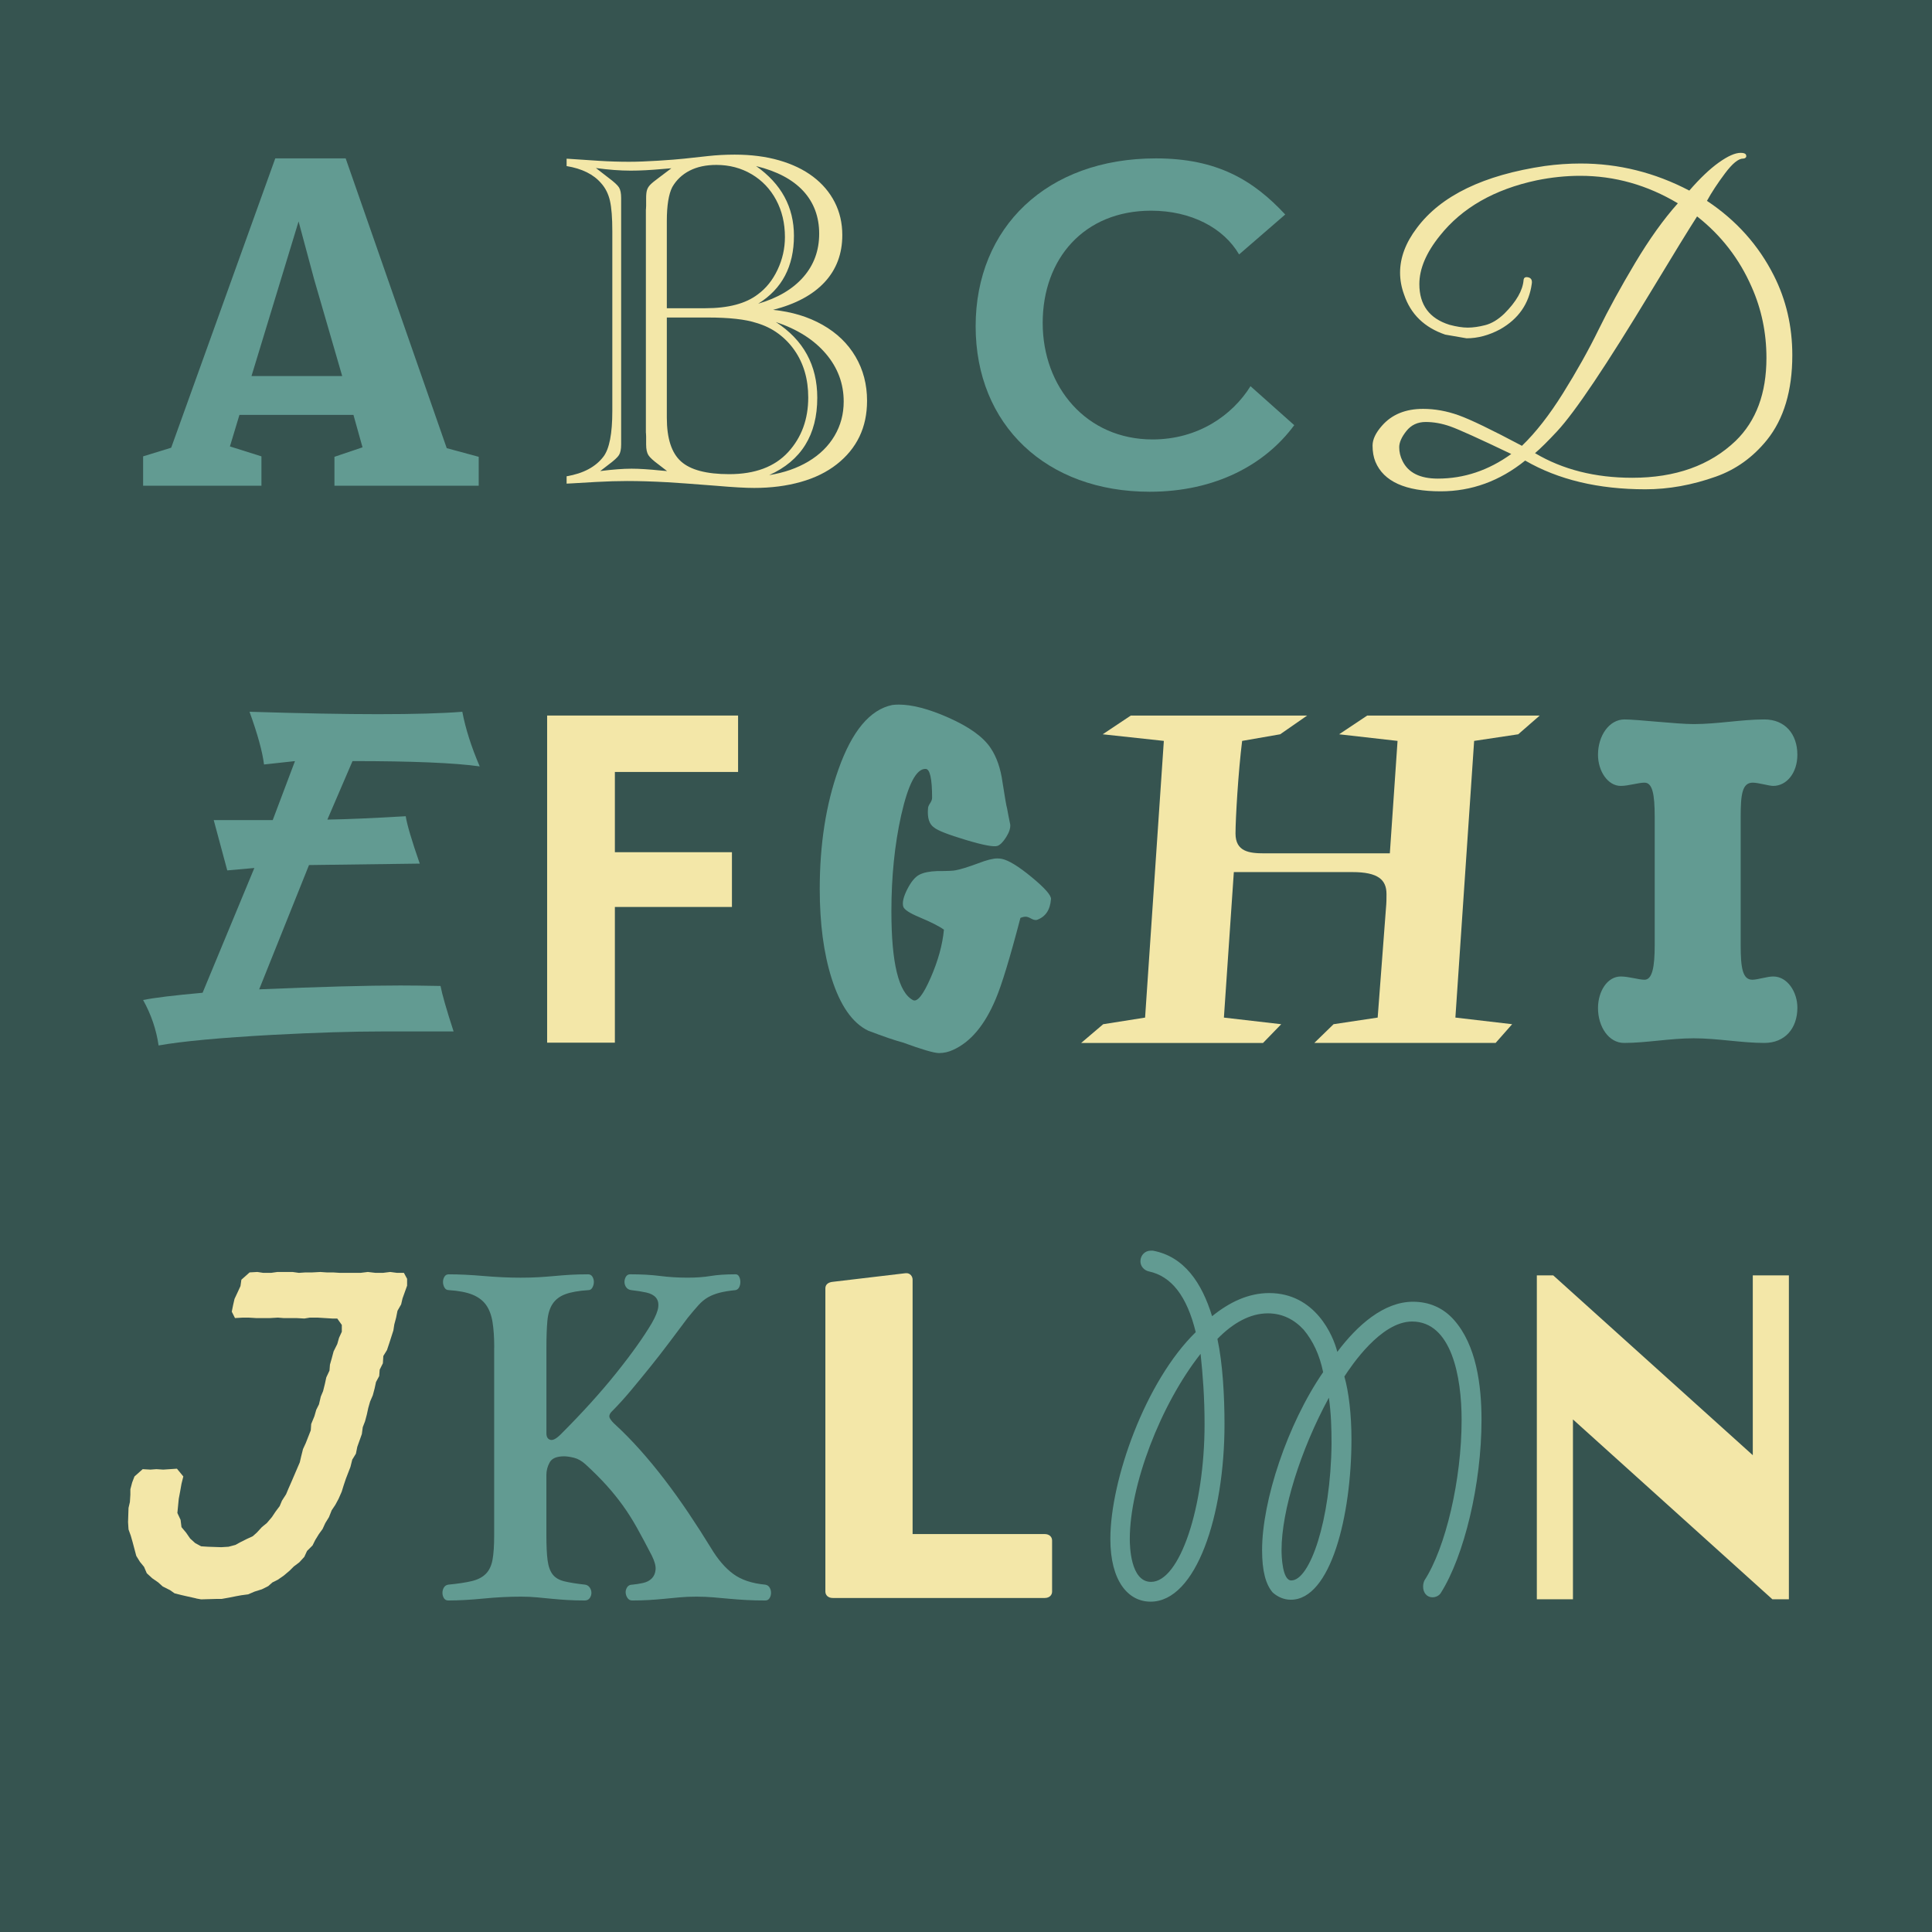
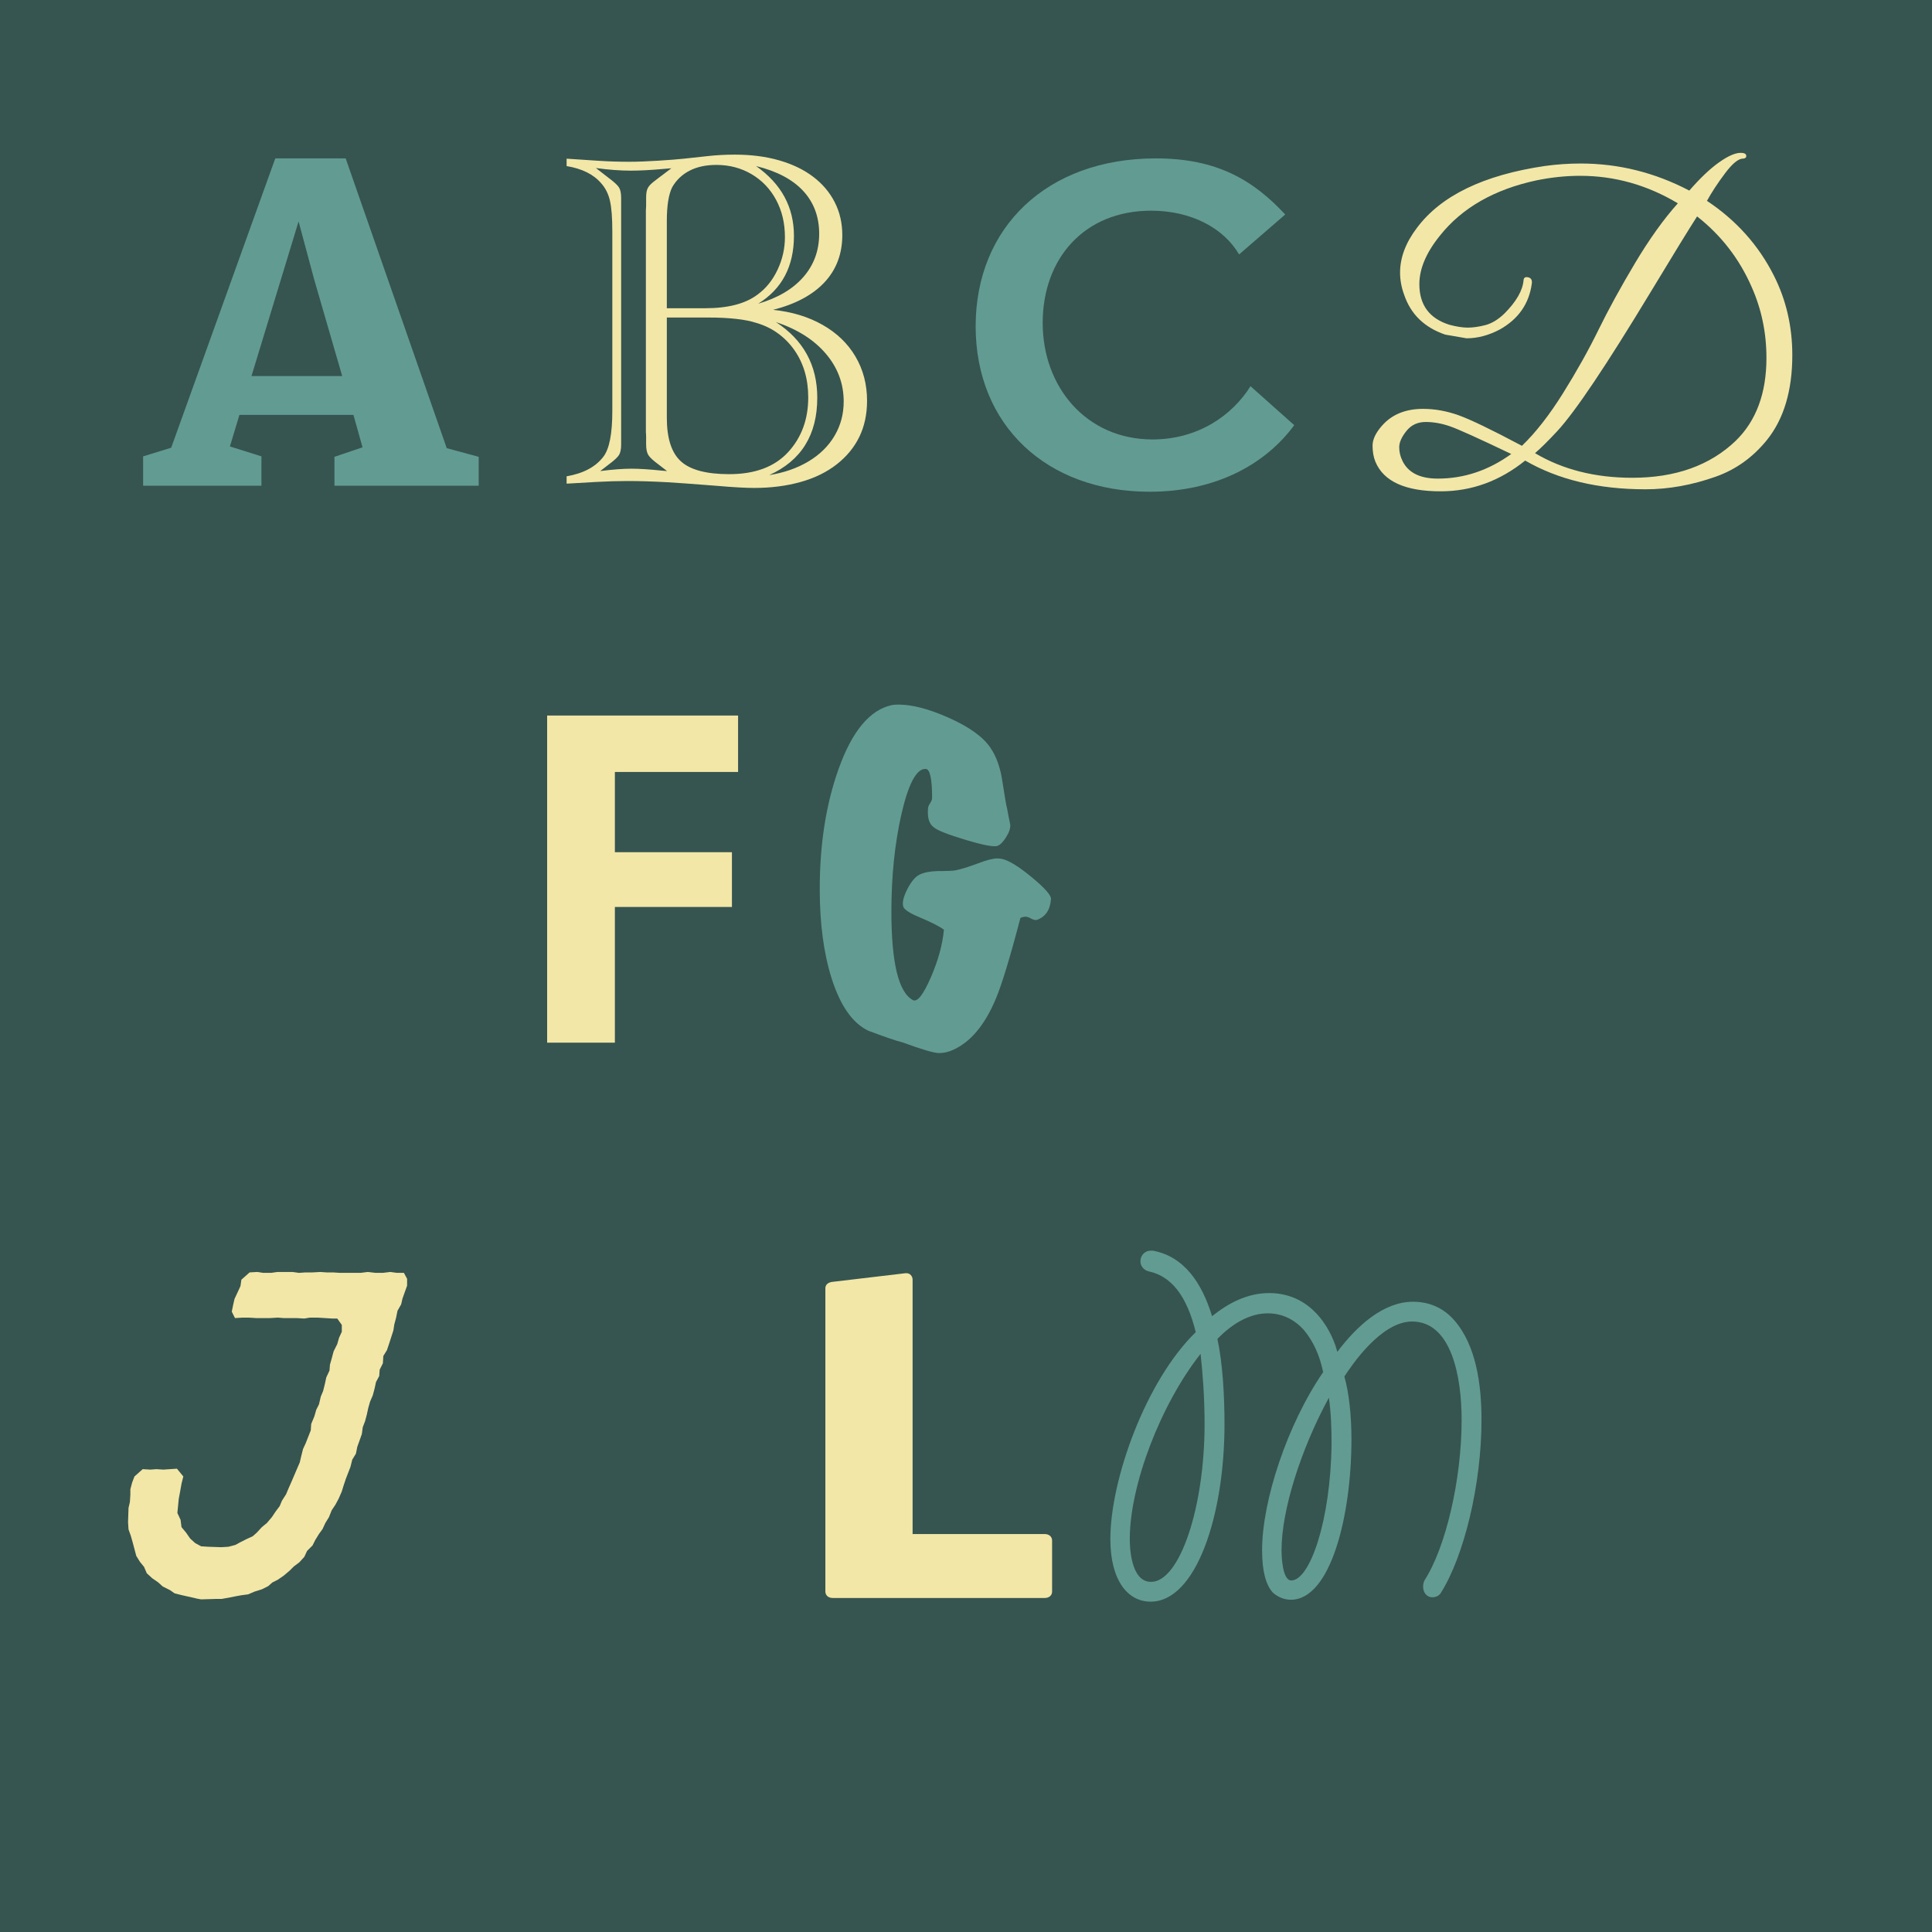
<svg xmlns="http://www.w3.org/2000/svg" viewBox="0 0 1080 1080">
  <g id="Back">
    <rect x="0" width="1080" height="1080" fill="#365450" />
  </g>
  <g id="Ny">
    <path d="m644.42,699.12c17.56,3.23,27.45,18.06,33.14,36.65,9.65-7.82,20.28-12.94,31.9-12.94,25.72,0,35.86,23.72,38.09,32.88,11.13-14.82,25.97-28.03,42.29-28.03,8.9,0,16.82,3.23,23,10.24,12.37,14.02,15.33,36.12,15.33,55.79,0,35.85-9.65,76-22.75,96.76-.99,1.62-2.97,2.43-4.7,2.43-2.97,0-5.19-2.43-5.19-5.93,0-1.35.25-2.43.74-3.5,11.87-18.33,20.78-56.33,20.78-89.75,0-24.26-5.69-54.98-27.7-54.98-17.56,0-34.13,25.07-37.84,30.73,2.47,8.62,3.96,21.29,3.96,35.04,0,42.85-11.62,89.75-33.88,89.75-3.96,0-7.42-1.62-10.14-4.04-3.96-4.58-5.94-12.13-5.94-23.72,0-27.49,14.1-70.34,34.13-99.45-1.98-9.7-5.69-17.52-10.88-23.72-5.19-5.66-11.87-9.16-20.03-9.16-9.89,0-19.54,5.39-28.19,14.29,2.97,13.75,3.96,32.07,3.96,47.7,0,50.94-15.83,99.18-41.3,99.18-12.61,0-22.51-11.59-22.51-35.04,0-32.88,19.54-88.13,47.73-115.62-4.95-20.21-13.6-31.26-26.22-33.96-2.47-.54-4.7-2.7-4.7-5.66,0-3.5,2.72-5.93,5.69-5.93h1.24Zm26.71,57.68c-22.51,28.57-39.57,73.58-39.57,103.49,0,3.5.25,23.99,11.87,23.99,16.08,0,29.93-41.78,29.93-88.13,0-15.09-.99-27.76-2.23-39.35Zm71.72,24.53c-15.83,29.11-26.46,63.07-26.46,85.17,0,3.77.5,16.98,5.44,16.98,10.39,0,22.01-33.42,22.51-76.27,0-8.89-.25-16.98-1.48-25.87Z" fill="#629b92" />
    <path d="m852.59,257.45c-14.22,11.47-29.97,17.2-47.25,17.2-19.72,0-31.88-5.5-36.47-16.51-1.07-2.6-1.6-5.62-1.6-9.06s1.76-7.15,5.28-11.12c5.5-6.27,13.15-9.4,22.94-9.4,6.57,0,13.19,1.19,19.84,3.56,6.65,2.37,18.46,8.07,35.44,17.09,7.64-7.34,15.29-17.12,22.94-29.36,7.64-12.23,14.26-24.04,19.84-35.44,5.58-11.39,12.39-23.81,20.41-37.27,8.03-13.45,16.02-24.62,23.97-33.49-17.13-10.24-35.32-15.37-54.59-15.37-7.95,0-16.06.84-24.31,2.52-23.7,5.05-41.74,15.37-54.13,30.96-7.65,9.48-11.47,18.5-11.47,27.06,0,11.62,5.58,19.19,16.74,22.71,3.97,1.07,7.42,1.61,10.32,1.61s6.15-.46,9.75-1.38c3.59-.92,7.15-3.06,10.67-6.42,6.73-6.73,10.32-12.99,10.78-18.81.15-1.38,1.03-1.87,2.64-1.49,1.61.38,2.25,1.57,1.95,3.56-1.53,11.16-7.42,19.65-17.66,25.46-6.27,3.37-12.54,5.05-18.81,5.05l-11.93-2.06c-11.62-3.97-19.27-11.39-22.94-22.25-1.53-4.13-2.29-8.26-2.29-12.39,0-8.41,3.13-16.74,9.4-25,13.45-18.04,37.31-29.59,71.56-34.63,6.73-.92,13.38-1.38,19.95-1.38,21.25,0,41.51,5.05,60.78,15.14,5.96-6.88,11.47-12.12,16.51-15.71,5.05-3.59,9.1-5.39,12.16-5.39,1.68,0,2.67.34,2.98,1.03.3.69.26,1.23-.12,1.61-.38.38-.88.57-1.49.57-2.6,0-5.96,2.75-10.09,8.26s-7.49,10.63-10.09,15.37c16.36,10.86,28.82,24.77,37.39,41.74,6.88,13.61,10.32,28.44,10.32,44.5,0,19.88-4.74,35.7-14.22,47.48-7.8,9.63-17.28,16.44-28.44,20.41-13.3,4.74-26.46,7.11-39.45,7.11-26.3,0-48.7-5.35-67.2-16.05Zm-7.8-3.67c-17.89-8.56-29.21-13.68-33.95-15.37-4.74-1.68-9.37-2.52-13.88-2.52s-8.11,1.68-10.78,5.05c-2.68,3.36-4.01,6.39-4.01,9.06s.61,5.24,1.84,7.68c3.21,6.58,9.78,9.86,19.73,9.86,14.68,0,28.36-4.59,41.06-13.76Zm13.3-.46c15.44,9.17,33.56,13.76,54.36,13.76,24.16,0,43.42-6.88,57.8-20.64,11.47-11.16,17.2-26.61,17.2-46.33,0-14.07-2.75-27.29-8.26-39.68-6.88-15.75-17.05-28.9-30.51-39.45-4.44,6.88-12.96,20.76-25.57,41.63-12.62,20.87-23.28,37.81-32,50.8-8.72,13-15.6,22.21-20.64,27.64-5.05,5.43-9.17,9.52-12.39,12.27Z" fill="#f3e7a8" />
    <path d="m723.49,237.67c-16.22,22.06-44.13,37.22-80.81,37.22-57.69,0-97.29-37.22-97.29-92.51s39.87-93.84,100.75-93.84c34.29,0,54.5,12.23,72.31,31.37l-25.79,22.33c-8.51-14.62-26.58-24.46-49.18-24.46-37.48,0-60.61,26.85-60.61,62.74s24.46,65.13,61.41,65.13c25.52,0,44.66-13.56,54.76-29.77l24.46,21.8Z" fill="#629b92" />
    <path d="m95.69,250.29l58.19-161.76h39.35l56.5,162,17.87,4.83v16.18h-80.64v-16.18l15.69-5.31-5.07-18.11h-63.74l-5.31,17.62,17.62,5.55v16.42h-66.15v-16.42l15.69-4.83Zm79.91-94.16l-8.69-32.35-26.32,86.43h50.7l-15.69-54.08Z" fill="#629b92" />
    <path d="m316.74,270.38v-4.13c9.4-1.6,16.28-5.28,20.63-11.05,3.28-4.35,4.92-12.82,4.92-25.42v-100.48c0-7.54-.44-13.24-1.33-17.1-.89-3.86-2.53-7.12-4.92-9.78-4.26-4.97-10.69-8.16-19.3-9.58v-4.13l2.13.13,15.97,1.06c5.68.36,11.27.53,16.77.53,4.61,0,10.07-.2,16.37-.6,6.3-.4,11.09-.78,14.37-1.13l13.44-1.46c4.79-.53,9.76-.8,14.91-.8,9.14,0,17.41,1.06,24.82,3.19,7.41,2.13,13.73,5.17,18.96,9.12,5.23,3.95,9.27,8.7,12.11,14.24,2.84,5.55,4.26,11.69,4.26,18.43,0,10.47-3.31,19.25-9.91,26.35-6.61,7.1-16.22,12.24-28.81,15.44,10.47,1.06,19.7,3.86,27.68,8.38,7.99,4.53,14.13,10.45,18.43,17.77,4.3,7.32,6.45,15.55,6.45,24.69,0,7.45-1.42,14.13-4.26,20.03-2.84,5.9-7.05,11.05-12.64,15.44-5.59,4.39-12.33,7.7-20.23,9.91-7.9,2.22-16.55,3.33-25.95,3.33-4.88,0-11.93-.4-21.16-1.2-13.49-1.06-22.71-1.73-27.68-2-8.07-.44-15.44-.67-22.09-.67-5.24,0-11.09.18-17.57.53l-13.71.8-2.66.13Zm18.76-7.05c7.01-.89,12.86-1.33,17.57-1.33,4.26,0,9.8.36,16.64,1.06l3.19.27-4.66-3.59c-3.02-2.22-4.95-3.99-5.79-5.32-.84-1.33-1.26-3.33-1.26-5.99v-4.39c0-.8-.02-1.33-.07-1.6-.05-.27-.07-.49-.07-.67v-124.43c0-.27.02-.53.07-.8.04-.27.07-.75.07-1.46v-4.39c0-1.86.15-3.33.47-4.39.31-1.06.91-2.06,1.8-2.99.89-.93,2.48-2.24,4.79-3.93l7.05-5.32-4.79.4c-6.83.62-12.82.93-17.97.93-5.86,0-12.33-.49-19.43-1.46l7.05,5.46c3.1,2.31,5.06,4.1,5.86,5.39.8,1.29,1.2,3.26,1.2,5.92v137.74c0,2.66-.4,4.64-1.2,5.92-.8,1.29-2.75,3.08-5.86,5.39l-4.66,3.59Zm37.26-91.03h21.56c12.78,0,22.54-2.57,29.28-7.72,4.61-3.37,8.3-7.96,11.05-13.77,2.75-5.81,4.13-11.91,4.13-18.3,0-7.72-1.64-14.64-4.92-20.76-3.28-6.12-7.85-10.91-13.71-14.37s-12.42-5.19-19.7-5.19c-5.77,0-10.74,1.06-14.91,3.19-4.17,2.13-7.41,5.19-9.72,9.18-2.04,3.99-3.06,10.34-3.06,19.03v48.71Zm0,5.19v56.03c0,11.54,2.64,19.68,7.92,24.42,5.28,4.75,14.26,7.12,26.95,7.12,14.46,0,25.46-4.13,33-12.38,7.45-8.16,11.18-18.32,11.18-30.48,0-5.14-.64-9.91-1.93-14.31-1.29-4.39-3.19-8.41-5.72-12.04-2.53-3.64-5.57-6.76-9.12-9.38-3.55-2.62-7.59-4.59-12.11-5.92-6.12-2.04-15.26-3.06-27.42-3.06h-22.76Zm51.1-7.72c10.91-3.19,19.32-8.16,25.22-14.91,5.9-6.74,8.85-14.82,8.85-24.22s-2.97-17.45-8.92-23.89c-5.95-6.43-14.73-11.07-26.35-13.91,14.11,9.94,21.16,22.94,21.16,38.99,0,17.04-6.65,29.68-19.96,37.93Zm6.12,95.82c8.34-1.33,15.66-3.88,21.96-7.65,6.3-3.77,11.16-8.54,14.57-14.31,3.41-5.77,5.12-12.15,5.12-19.16,0-10.03-3.33-18.94-9.98-26.75-6.65-7.81-15.97-13.71-27.95-17.7,15.44,10.03,23.16,24.13,23.16,42.32,0,20.76-8.96,35.18-26.88,43.25Z" fill="#f3e7a8" />
-     <path d="m268.16,428.42c-14.06-1.98-37.76-2.97-71.1-2.97l-14.06,32.71c11.17-.18,25.77-.81,43.8-1.89.72,4.69,3.33,13.52,7.84,26.49l-61.91.81-27.85,69.48c34.06-1.44,60.38-2.16,78.94-2.16,5.41,0,12.88.09,22.44.27.9,4.76,3.33,13.24,7.3,25.42h-39.74c-16.76,0-37.13.63-61.1,1.89-29.56,1.62-50.92,3.6-64.07,5.95-1.26-8.83-4.15-17.3-8.65-25.41,6.12-1.26,17.21-2.61,33.25-4.05l28.93-69.75-15.14,1.35-7.57-28.12h32.98l12.44-32.98-17.3,1.89c-.9-7.21-3.61-17.03-8.11-29.47,29.2.9,53.08,1.35,71.64,1.35,20.55,0,36.31-.45,47.31-1.35,1.8,9.46,5.04,19.64,9.73,30.55Z" fill="#629b92" />
-     <path d="m946.8,404.77c13.25,0,26.76-2.6,39.49-2.6,11.69,0,18.45,8.31,18.45,19.75,0,10.13-5.98,17.41-13.51,17.41-2.34,0-8.31-1.82-11.43-1.82-5.98,0-6.75,6.75-6.75,19.23v71.71c0,12.47,1.04,19.23,6.5,19.23,2.86,0,8.31-1.82,11.69-1.82,8.05,0,13.51,8.83,13.51,17.41,0,11.69-7.01,19.74-18.45,19.74-12.73,0-26.24-2.6-39.49-2.6s-26.5,2.6-38.97,2.6c-8.57,0-14.55-9.09-14.55-19.48,0-9.35,5.2-17.67,12.73-17.67,4.42,0,10.13,1.82,13.25,1.82,4.42,0,5.72-7.27,5.72-19.49v-71.45c0-12.99-1.3-19.23-5.72-19.23-3.38,0-9.09,1.82-13.25,1.82-7.27,0-12.73-8.31-12.73-17.41,0-10.65,6.23-19.75,14.81-19.75,7.27,0,29.1,2.6,38.71,2.6Z" fill="#629b92" />
-     <path d="m650.62,414.17l-34.2-3.7,15.71-10.48h98.59l-15.1,10.48-21.26,3.7c-2.16,17.25-3.7,43.44-3.7,51.76,0,10.17,7.7,11.09,16.02,11.09h70.25l4.31-62.85-32.66-3.7,15.71-10.48h96.43l-12.02,10.48-24.65,3.7-10.48,154.66,31.73,3.7-9.24,10.48h-101.36l10.78-10.48,24.65-3.7,4.62-61c.31-3.39.31-5.24.31-8.01,0-8.01-4.62-12.32-19.1-12.32h-66.24l-5.55,81.34,32.04,3.7-10.17,10.48h-101.67l12.32-10.48,23.42-3.7,10.48-154.66Z" fill="#f3e7a8" />
    <path d="m587.5,502.65c-.46,6.07-3.11,9.94-7.97,11.61-.91.15-1.97-.11-3.19-.8-1.22-.68-2.2-1.02-2.96-1.02-.91,0-1.9.23-2.96.68-5.92,22.61-10.55,37.77-13.88,45.51-6.07,14.41-13.96,23.82-23.67,28.22-2.58,1.21-5.23,1.82-7.96,1.82s-9.48-1.97-20.25-5.92c-4.1-1.06-10.55-3.26-19.34-6.6-8.8-4.25-15.63-14.03-20.48-29.36-4.4-13.96-6.6-30.57-6.6-49.84,0-25.03,3.49-47.33,10.47-66.9,7.58-21.39,17.6-33.37,30.04-35.95,1.06-.15,2.28-.23,3.64-.23,7.58,0,16.84,2.43,27.76,7.28,11.68,5.16,19.57,10.85,23.67,17.07,3.34,5.01,5.54,11.38,6.6,19.11,1.37,8.8,2.2,13.58,2.5,14.34.46,2.58,1.06,5.69,1.82,9.33.15,1.97-.61,4.29-2.28,6.94-1.67,2.66-3.26,4.29-4.78,4.89-1.97.76-7.89-.34-17.75-3.3-9.86-2.96-15.78-5.27-17.75-6.94-2.73-1.82-3.87-5.38-3.41-10.7,0-.76.38-1.71,1.14-2.84.76-1.14,1.14-2.16,1.14-3.07,0-10.77-1.22-16.16-3.64-16.16-5.16-.15-9.71,8.5-13.65,25.94-3.64,16.38-5.46,34.29-5.46,53.7,0,28.83,4.02,45.36,12.06,49.61,2.42,1.22,5.72-2.96,9.9-12.52,4.17-9.56,6.63-18.51,7.4-26.85-2.43-1.82-7.05-4.17-13.88-7.05-5.46-2.28-8.42-4.25-8.87-5.92-.61-2.28.15-5.5,2.28-9.67,2.12-4.17,4.36-6.86,6.71-8.08,2.35-1.21,5.65-1.9,9.9-2.05,5.76,0,9.25-.15,10.47-.46,2.58-.46,6.75-1.74,12.52-3.87,4.7-1.82,8.27-2.73,10.7-2.73.91,0,1.74.08,2.5.23,3.79.76,9.37,4.17,16.73,10.24,7.36,6.07,10.96,10.17,10.81,12.29Z" fill="#629b92" />
    <path d="m412.59,431.53h-68.87v44.86h65.44v30.61h-65.44v75.86h-37.87v-182.87h106.74v31.53Z" fill="#f3e7a8" />
    <path d="m109.6,893.49l-4.59-1.02-3.32-.76-4.08-1.02-2.55-1.79-4.08-2.04-2.55-2.3-3.32-2.3-3.06-2.81-1.53-3.57-2.3-2.81-2.04-3.32-1.02-3.83-1.02-3.83-1.02-3.57-1.28-3.57-.26-4.08.26-7.91.77-3.32.26-4.08v-3.06l1.02-3.83,1.28-3.32,4.59-4.08,4.34.25,3.32-.25,3.83.25,7.66-.51,3.57,4.34-1.02,4.08-.77,4.34-.77,4.08-.77,7.91,1.79,3.83.51,4.08,2.55,3.06,2.3,3.32,2.81,2.55,3.32,1.79,3.83.25,7.4.25,4.08-.25,3.83-1.02,2.81-1.53,3.57-1.79,3.32-1.53,2.3-2.04,2.81-3.06,2.81-2.3,2.81-3.32,2.04-3.06,2.3-3.06,1.28-3.06,2.3-3.57,1.28-3.06,1.79-4.08,1.53-3.57,1.53-3.57,1.53-3.57.77-3.32,1.02-4.08,1.53-3.32,2.81-7.15.25-3.57,1.79-4.34,1.02-3.57,1.53-3.06,1.02-4.34,1.28-3.06,1.02-4.08.77-3.57,1.79-3.83.26-3.32,1.02-3.57,1.02-3.83,2.04-4.08,1.02-3.57,1.53-3.32v-3.83l-2.55-3.57h-2.81l-8.17-.51h-4.34l-3.06.51-4.59-.26h-7.15l-3.06-.25-4.34.25h-7.91l-4.08-.25h-3.32l-4.34.25-1.79-3.57.77-3.83.77-3.32,1.79-3.83,1.53-3.32.51-3.57,4.59-4.08,4.34-.25,3.32.51h4.34l3.57-.51h8.42l3.57.51,3.57-.25h3.83l4.59-.25,3.57.25h3.57l3.83.25h11.49l4.08-.51,4.34.51h4.08l4.08-.51,3.83.51h3.83l1.79,3.32v3.83l-1.28,3.57-1.28,3.57-.77,3.32-2.04,3.57-.77,3.83-1.02,3.83-.51,3.32-2.3,7.15-1.28,3.83-2.04,3.32-.25,4.08-1.79,3.57-.26,3.57-1.79,3.32-.77,3.57-1.02,3.83-1.53,3.57-1.02,3.57-.77,3.57-1.02,3.83-1.28,3.32-.51,3.83-2.55,7.15-.77,3.83-2.04,3.32-1.02,4.08-1.28,3.32-1.28,3.32-1.28,3.83-1.02,3.32-1.79,4.08-1.79,3.32-2.04,3.06-1.53,3.83-2.04,3.32-1.53,3.32-2.04,2.81-2.04,3.32-1.53,3.06-3.06,3.06-1.53,3.32-2.81,3.06-3.06,2.3-2.3,2.3-3.32,2.81-3.32,2.3-3.06,1.53-2.3,2.04-3.57,1.79-4.08,1.28-3.57,1.53-3.83.51-2.81.51-3.83.77-4.34.77h-2.81l-8.68.25-2.81-.51Z" fill="#f3e7a8" />
-     <path d="m859.1,894v-181.07h9.15l111.57,100.53v-100.53h20.18v181.07h-9.24l-111.47-100.53v100.53h-20.18Z" fill="#f3e7a8" />
-     <path d="m276.28,753.31c0-5.53-.31-10.26-.94-14.19-.63-3.92-1.83-7.14-3.61-9.64-1.79-2.5-4.33-4.42-7.63-5.76-3.31-1.34-7.72-2.18-13.25-2.54-1.07,0-1.87-.49-2.41-1.47-.54-.98-.8-2.01-.8-3.08s.27-2.05.8-2.94c.54-.89,1.34-1.34,2.41-1.34,5.71,0,12.22.31,19.54.94,7.32.63,14.19.94,20.62.94,3.75,0,7.14-.09,10.17-.27,3.03-.18,5.98-.4,8.84-.67,2.85-.27,5.76-.49,8.7-.67,2.95-.18,6.29-.27,10.04-.27,1.07,0,1.87.45,2.41,1.34.54.89.8,1.87.8,2.94s-.27,2.1-.8,3.08c-.54.98-1.25,1.47-2.14,1.47-5.53.36-9.86,1.12-12.99,2.28-3.12,1.16-5.49,2.95-7.1,5.36s-2.59,5.58-2.95,9.51c-.36,3.93-.54,8.93-.54,14.99v47.93c0,1.97.71,3.17,2.14,3.61,1.43.45,3.39-.58,5.89-3.08,11.96-11.96,22.26-23.33,30.92-34.14,8.66-10.8,15.3-20.12,19.95-27.98,2.14-3.75,3.35-6.74,3.61-8.97.27-2.23-.18-4.02-1.34-5.36-1.16-1.34-2.95-2.28-5.35-2.81-2.41-.53-5.22-.98-8.43-1.34-1.25-.18-2.19-.71-2.81-1.61-.63-.89-.94-1.87-.94-2.95s.27-2.05.8-2.94c.53-.89,1.34-1.34,2.41-1.34,6.25,0,11.82.31,16.73.94,4.91.63,10.04.94,15.39.94,4.82,0,9.1-.31,12.85-.94,3.75-.62,8.39-.94,13.92-.94.89,0,1.56.45,2.01,1.34.44.89.67,1.87.67,2.94s-.23,2.05-.67,2.95c-.45.89-1.12,1.43-2.01,1.61-3.57.36-6.56.85-8.97,1.47-2.41.63-4.55,1.47-6.43,2.54-1.87,1.07-3.66,2.54-5.35,4.42-1.7,1.87-3.71,4.24-6.02,7.09-3.21,4.28-6.56,8.75-10.04,13.39-3.48,4.64-7.05,9.24-10.71,13.79-3.66,4.55-7.32,9.01-10.98,13.39-3.66,4.38-7.19,8.26-10.58,11.65-1.43,1.43-1.83,2.72-1.2,3.88.62,1.16,1.74,2.46,3.35,3.88,4.28,3.93,8.74,8.48,13.39,13.66,4.64,5.18,9.28,10.8,13.92,16.87,4.64,6.07,9.15,12.36,13.52,18.88,4.37,6.52,8.52,12.98,12.45,19.41,3.75,6.25,7.85,11.02,12.32,14.32,4.46,3.31,10.44,5.31,17.94,6.02,1.07.18,1.87.71,2.41,1.61.54.9.8,1.87.8,2.95s-.27,2.05-.8,2.94-1.34,1.34-2.41,1.34c-3.93,0-7.5-.09-10.71-.27-3.21-.18-6.29-.4-9.24-.67s-5.94-.53-8.97-.8c-3.04-.27-6.25-.4-9.64-.4s-6.52.13-9.37.4c-2.86.27-5.67.54-8.43.8-2.77.27-5.58.49-8.43.67-2.86.18-6.07.27-9.64.27-1.07,0-1.92-.45-2.54-1.34-.63-.89-.98-1.87-1.07-2.94-.09-1.07.18-2.1.8-3.08.62-.98,1.56-1.47,2.81-1.47,1.96-.18,3.97-.49,6.02-.94,2.05-.44,3.7-1.29,4.95-2.54s1.96-2.9,2.14-4.95c.18-2.05-.54-4.68-2.14-7.9-3.04-5.89-5.8-11.06-8.3-15.53-2.5-4.46-5.13-8.61-7.9-12.45-2.77-3.84-5.8-7.59-9.1-11.25-3.3-3.66-7.19-7.54-11.65-11.65-2.14-1.96-4.33-3.21-6.56-3.75-2.23-.54-4.06-.8-5.49-.8-4.11,0-6.79,1.12-8.03,3.35-1.25,2.23-1.87,4.6-1.87,7.1v33.73c0,5.89.22,10.53.67,13.92.44,3.39,1.38,6.02,2.81,7.9,1.43,1.87,3.61,3.17,6.56,3.88,2.95.72,6.83,1.34,11.65,1.87,1.07.18,1.92.71,2.54,1.61.62.9.94,1.87.94,2.95s-.31,2.05-.94,2.94c-.63.89-1.56,1.34-2.81,1.34-3.57,0-6.83-.09-9.77-.27-2.95-.18-5.8-.4-8.57-.67-2.77-.27-5.53-.53-8.3-.8-2.77-.27-5.76-.4-8.97-.4-6.79,0-13.79.36-21.02,1.07-7.23.71-13.79,1.07-19.68,1.07-1.07,0-1.87-.45-2.41-1.34s-.8-1.87-.8-2.94.27-2.05.8-2.95c.54-.89,1.34-1.43,2.41-1.61,5.53-.54,9.95-1.21,13.25-2.01,3.3-.8,5.89-2.14,7.76-4.02,1.87-1.87,3.12-4.46,3.75-7.76.62-3.3.94-7.9.94-13.79v-104.95Z" fill="#629b92" />
    <path d="m588.14,889.66c0,2.17-1.69,3.62-4.1,3.62h-118.55c-2.41,0-4.1-1.45-4.1-3.62v-169.49c0-2.17,1.69-3.38,4.1-3.62l40.8-4.83h.48c1.93,0,3.38,1.69,3.38,3.62v142.21h73.88c2.41,0,4.1,1.45,4.1,3.62v28.49Z" fill="#f3e7a8" />
  </g>
</svg>